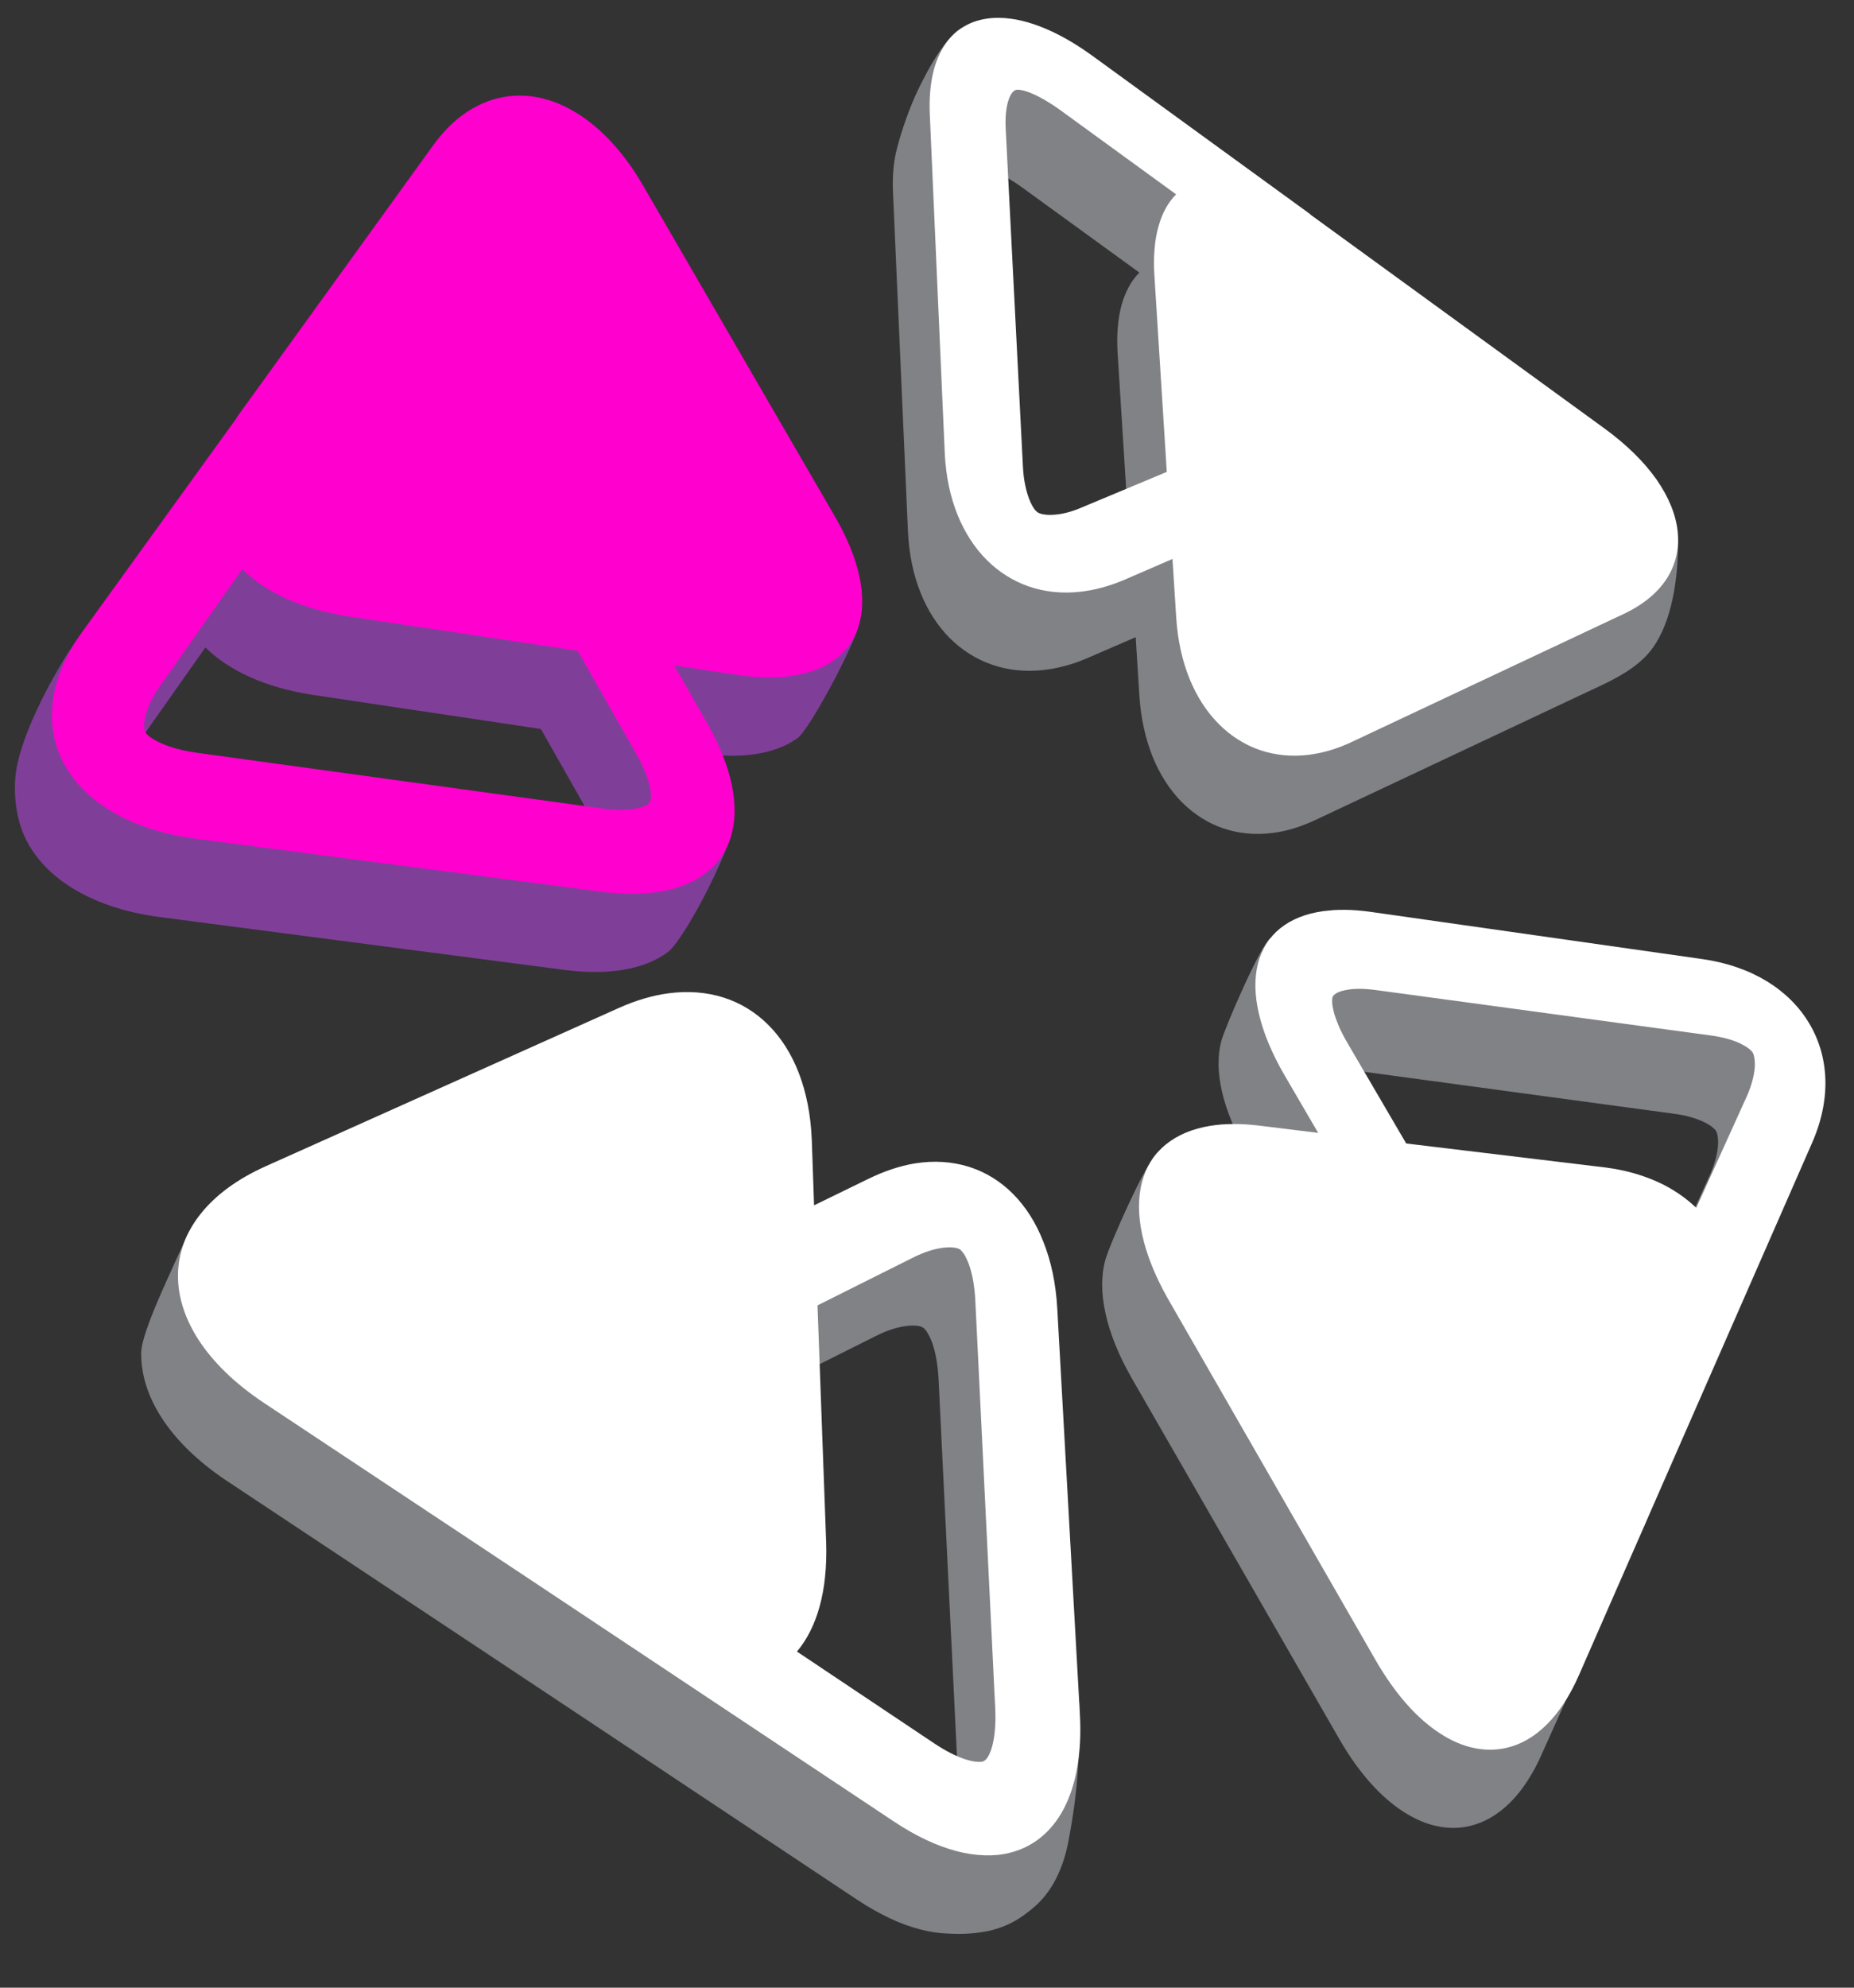
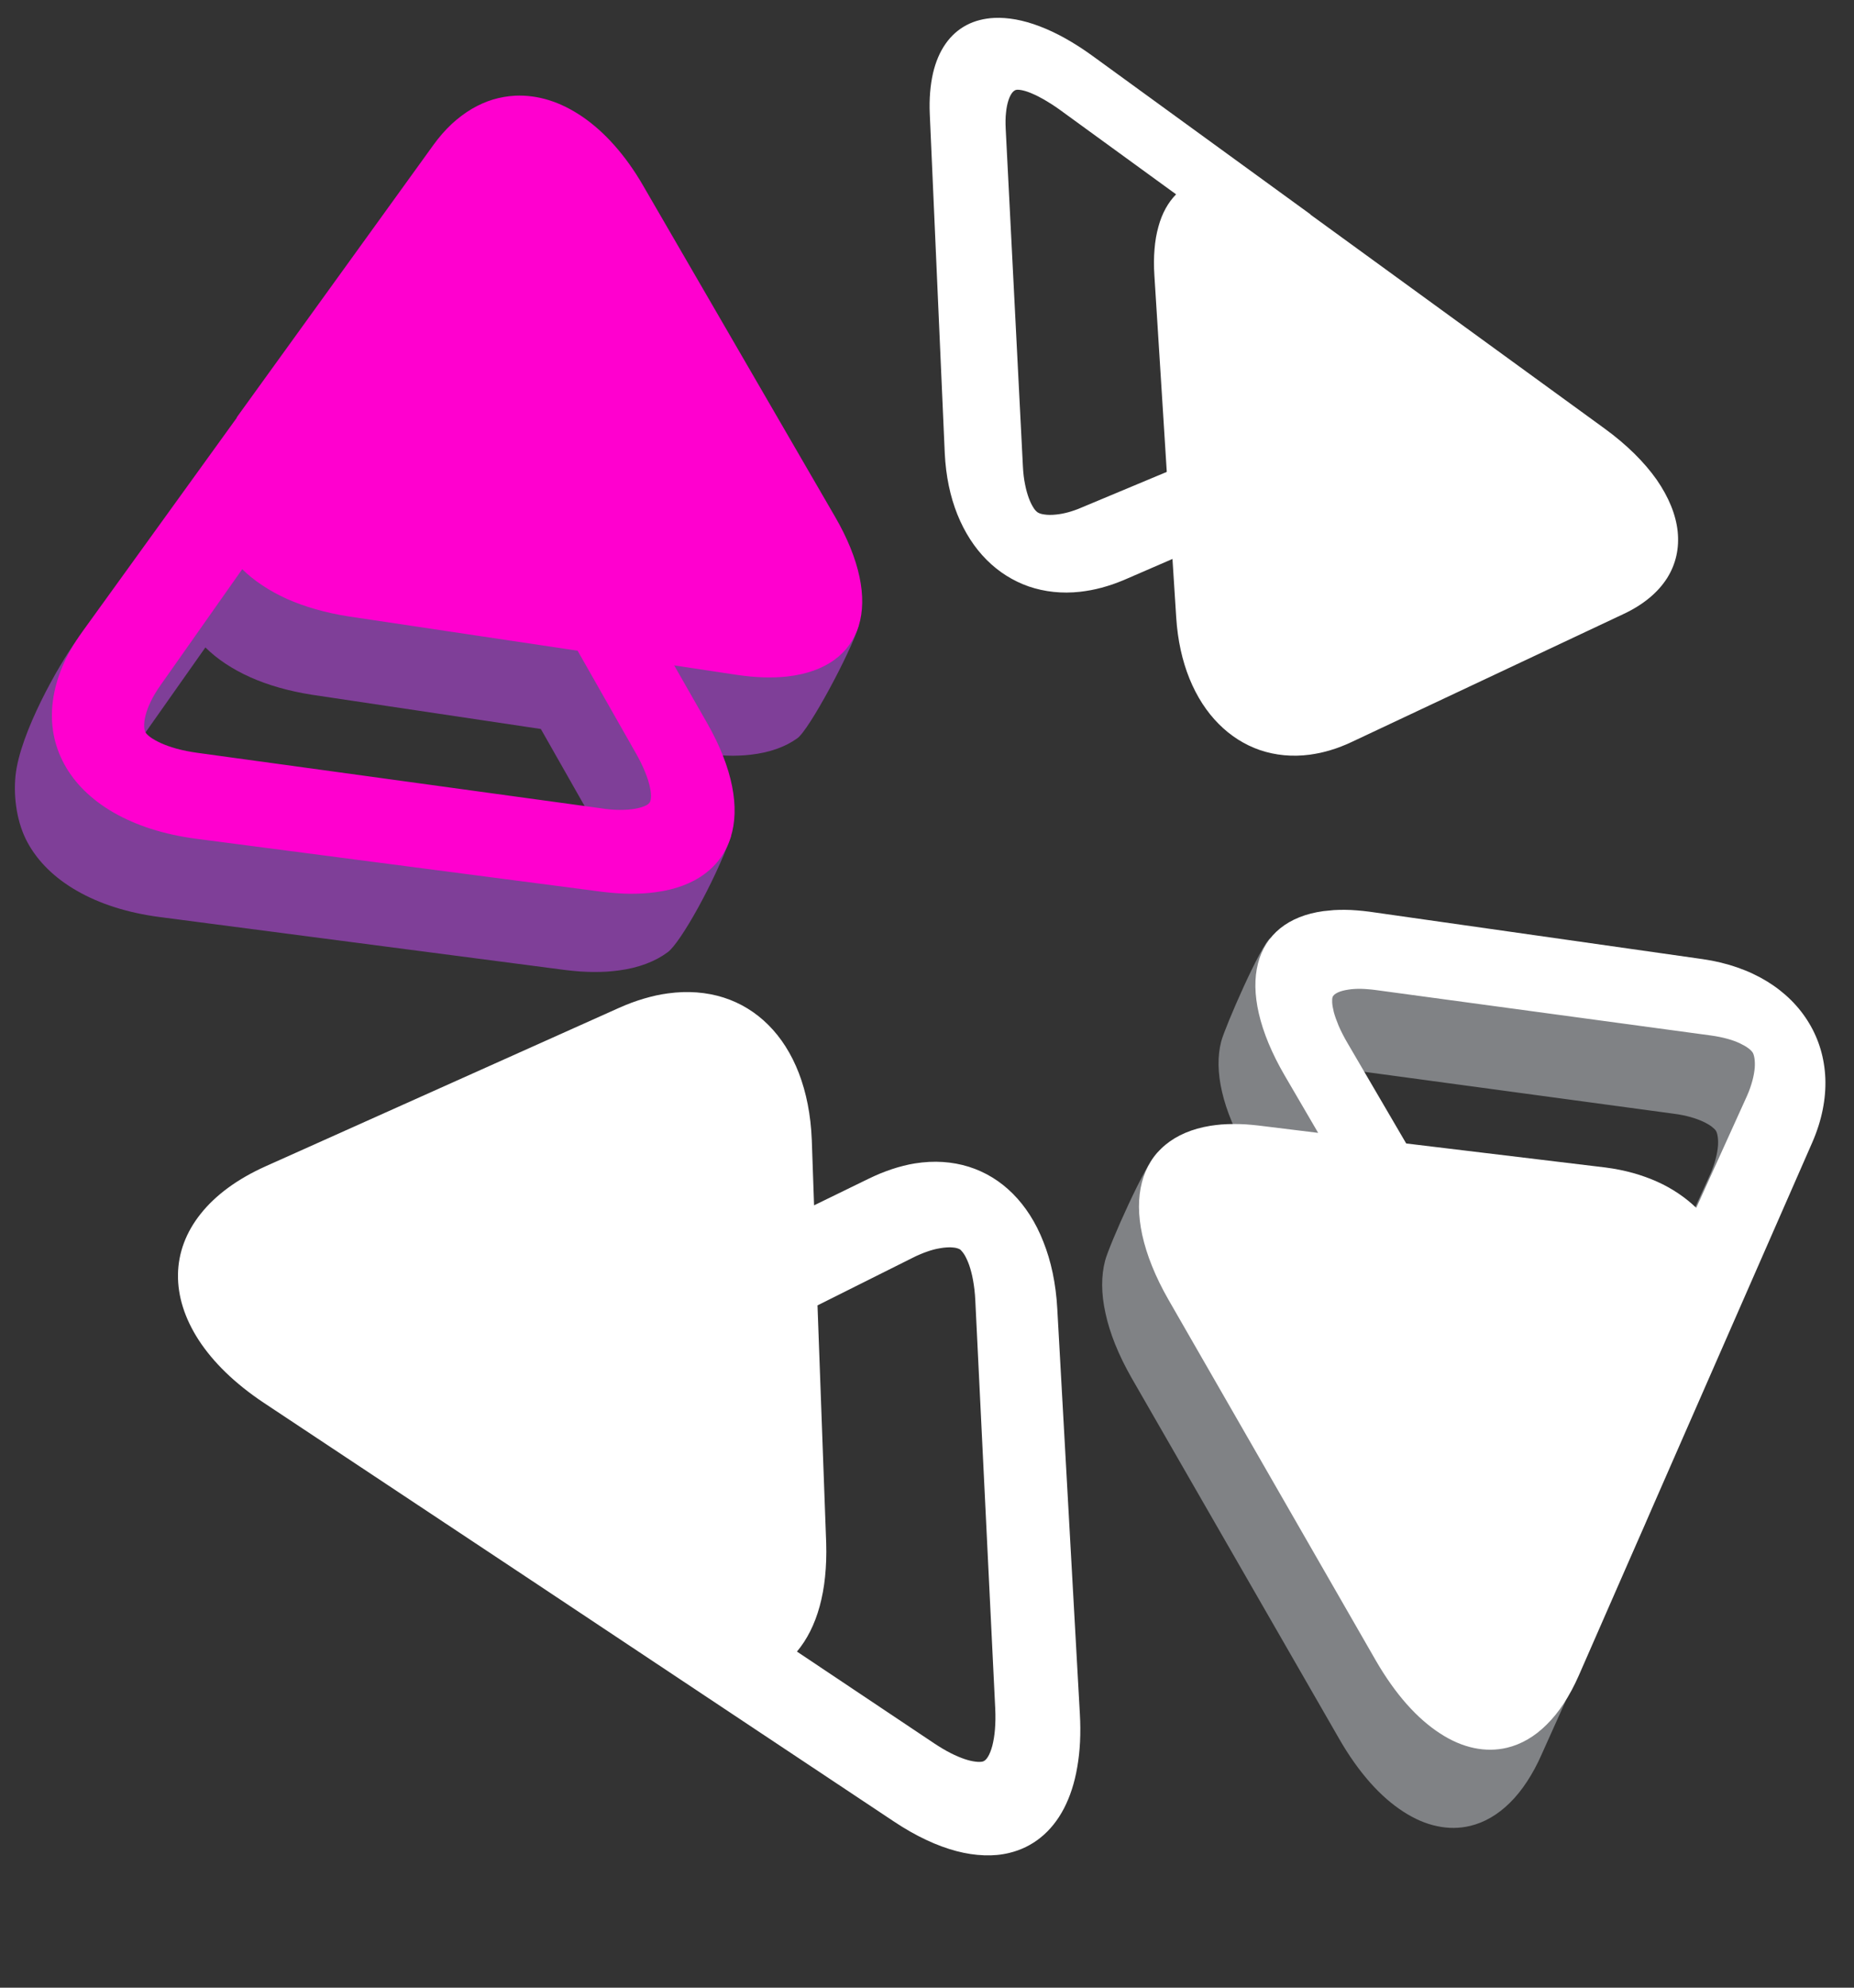
<svg xmlns="http://www.w3.org/2000/svg" version="1.1" id="Ebene_1" x="0px" y="0px" viewBox="0 0 70 75" style="enable-background:new 0 0 70 75;" xml:space="preserve">
  <rect x="0" y="0" width="70" height="75" fill="#333333" stroke="none" />
  <style type="text/css">
	.st0{enable-background:new    ;}
	.st1{fill:#808285;}
	.st2{fill:#7F3F98;}
	.st3{fill:#FFFFFF;}
	.st4{fill:#FF00CF;}
</style>
  <g>
    <g>
      <g class="st0">
        <g>
          <path class="st1" d="M62.653,48.528c-0.202-0.198-0.429-0.378-0.675-0.545c-0.245-0.165-0.515-0.312-0.799-0.44      c-0.285-0.13-0.592-0.243-0.918-0.33c-0.326-0.091-0.668-0.16-1.031-0.208l-7.529-0.907L50.19,42.32      c-0.15-0.254-0.537-0.605-0.622-0.804c-0.085-0.2-0.557-0.23-0.597-0.378c-0.039-0.145-0.056-0.266-0.062-0.361      c-0.004-0.093,0.002-0.16,0.014-0.201c0.012-0.031,0.036-0.063,0.067-0.094c0.035-0.029,0.08-0.055,0.131-0.08      c0.053-0.026,0.113-0.047,0.184-0.066c0.069-0.017,0.144-0.034,0.225-0.046c0.071-0.01,0.146-0.017,0.221-0.02      c0.08-0.005,0.159-0.007,0.244-0.005c0.087,0.001,0.174,0.007,0.265,0.013c0.092,0.007,0.185,0.018,0.28,0.032l12.659,1.714      c0.235,0.029,0.447,0.075,0.632,0.126c0.184,0.052,0.343,0.112,0.475,0.173c0.133,0.062,0.238,0.126,0.32,0.186      c0.078,0.061,0.135,0.116,0.163,0.161c0.028,0.048,0.051,0.122,0.065,0.218c0.015,0.097,0.02,0.216,0.01,0.355      c-0.013,0.143-0.038,0.303-0.086,0.48c-0.046,0.176-0.113,0.372-0.206,0.583L62.653,48.528 M48.576,37.33      c-0.668,0.091-0.158-2.228-0.607-1.938c-0.354,0.23-1.724,3.371-1.863,3.912c-0.14,0.544-0.132,1.182,0.033,1.893      c0.165,0.712,0.487,1.5,0.979,2.34l1.261,2.158l-2.238-0.274c-0.169-0.02-0.336-0.036-0.496-0.047      c-0.161-0.009-0.318-0.013-0.471-0.011c-0.155,0-0.3,0.007-0.445,0.018c-0.143,0.012-0.283,0.027-0.416,0.049      c-0.697,0.112-0.175-2.309-0.608-1.947c-0.436,0.362-1.829,3.508-1.979,4.079c-0.152,0.574-0.152,1.246,0.013,1.988      c0.16,0.748,0.487,1.569,0.984,2.44l7.84,13.621c0.366,0.639,0.76,1.189,1.166,1.648c0.407,0.459,0.829,0.825,1.256,1.1      c0.423,0.274,0.853,0.46,1.278,0.547c0.422,0.091,0.843,0.087,1.244-0.01c0.267-0.064,0.53-0.169,0.78-0.315      c0.251-0.145,0.489-0.33,0.72-0.557c0.231-0.227,0.447-0.494,0.647-0.8c0.201-0.307,0.39-0.652,0.558-1.039l3.879-8.628      l1.383-3.377l3.562-8.124c0.367-0.835,0.522-1.651,0.491-2.415c-0.029-0.76-0.241-1.466-0.616-2.088      c-0.373-0.62,0.174-2.605-0.503-3.016c-0.673-0.414-2.348-0.435-3.289-0.573l-12.41-2.12c-0.165-0.023-0.718,1.467-0.869,1.455      c-0.154-0.011-0.301-0.018-0.447-0.018c-0.146-0.003-0.286,0-0.423,0.01C48.835,37.299,48.704,37.313,48.576,37.33" />
          <path class="st2" d="M22.469,33.488c-0.085,0.009-0.17,0.017-0.261,0.02c-0.089,0.005-0.184,0.007-0.279,0.003      c-0.1-0.003-0.197-0.009-0.301-0.018c-0.104-0.01-0.059-0.557-0.17-0.573L6.572,30.566c-0.302-0.042-0.516-0.176-0.75-0.242      c-0.234-0.065-0.6,0.045-0.766-0.03C4.893,30.22,4.959,30.14,4.861,30.07c-0.096-0.072-0.404-0.142-0.434-0.194      c-0.03-0.054-0.373,0.572-0.374,0.468c-0.002-0.107,0.013-0.237,0.053-0.389c0.035-0.153,0.097-0.325,0.19-0.519      c0.092-0.189,0.212-0.4,0.37-0.624l3.089-4.383c0.223,0.221,0.478,0.427,0.76,0.614c0.284,0.187,0.592,0.357,0.929,0.508      c0.339,0.151,0.702,0.283,1.09,0.393c0.389,0.111,0.804,0.201,1.239,0.27l8.647,1.292l2.199,3.869      c0.151,0.262,0.264,0.498,0.346,0.705c0.087,0.206,0.142,0.386,0.175,0.538c0.037,0.154,0.051,0.277,0.051,0.373      c0,0.097-0.016,0.166-0.035,0.208c-0.012,0.034-0.037,0.067-0.078,0.098c-0.037,0.03-0.088,0.058-0.151,0.081      c-0.059,0.025-0.128,0.047-0.207,0.065C22.642,33.461,22.556,33.476,22.469,33.488 M18.063,6.566      c-0.282,0.012-0.56,0.061-0.834,0.142c-0.275,0.081-0.542,0.2-0.804,0.355c-0.262,0.155-0.515,0.342-0.759,0.571      c-0.244,0.228-0.476,0.491-0.697,0.794L7.551,18.7l0.002,0.015l-4.676,5.466c-0.644,0.889-2.127,3.472-2.292,5.094      c-0.084,0.853,0.066,1.803,0.456,2.517c0.39,0.716,1.02,1.338,1.863,1.82c0.839,0.484,1.89,0.828,3.121,0.99l15.339,2.002      c0.188,0.023,0.37,0.039,0.548,0.053c0.175,0.011,0.347,0.017,0.514,0.018c0.165,0,0.326-0.003,0.484-0.012      c0.153-0.011,0.306-0.026,0.449-0.045c0.756-0.099,1.379-0.338,1.854-0.691c0.477-0.352,1.751-2.616,2.373-4.331      c0.2-0.548-1.192,1.742-1.337,1.017c-0.142-0.723-0.451-1.52-0.936-2.369l-1.247-2.183l2.375,0.358      c0.178,0.026,0.35,0.046,0.517,0.062c0.168,0.016,0.329,0.026,0.486,0.03c0.158,0.006,0.311,0.006,0.459-0.001      c0.148-0.005,0.293-0.015,0.431-0.032c0.721-0.081,1.319-0.295,1.771-0.622c0.452-0.324,2.005-3.234,2.294-4.179      c0.163-0.528-1.191,1.738-1.339,1.043c-0.146-0.694-0.451-1.46-0.928-2.28L22.883,9.939c-0.334-0.574-0.695-1.079-1.078-1.508      c-0.383-0.43-0.781-0.787-1.196-1.071c-0.415-0.281-0.838-0.491-1.261-0.623C18.918,6.602,18.489,6.546,18.063,6.566" />
-           <path class="st1" d="M38.881,21.089c-0.081,0.007-0.128-0.134-0.202-0.135C38.602,20.954,38.945,21.099,38.881,21.089      c-0.064-0.007,0.03-1.477-0.624-0.109c0.391-1.341,0.069-0.134,0.039-0.16c-0.039-0.034,0.278,0.219,0.226,0.135      c-0.053-0.087-0.284,0.027-0.337-0.113c-0.052-0.14-0.366-0.158-0.406-0.36c-0.04-0.198-0.533,0.325-0.547,0.063L36.582,7.804      c-0.012-0.225-0.009-0.429,0.012-0.607c0.018-0.179,0.051-0.332,0.092-0.46c0.04-0.125,0.091-0.225,0.148-0.288      c0.053-0.07,0.115-0.107,0.174-0.11c0.061-0.003,0.142,0.004,0.238,0.029c0.099,0.023,0.214,0.063,0.35,0.122      c0.135,0.057,0.285,0.13,0.449,0.229c0.17,0.095,0.354,0.214,0.549,0.355l4.424,3.211c-0.152,0.151-0.283,0.328-0.394,0.531      c-0.112,0.207-0.205,0.435-0.277,0.691c-0.069,0.255-0.12,0.539-0.144,0.849c-0.026,0.306-0.028,0.64-0.004,0.996l0.466,7.406      l-3.228,1.352c-0.084,0.034,0.292-0.869,0.212-0.842c-0.083,0.031-0.339,0.171-0.316,0.092c0.406-1.348-0.194-0.308-0.271-0.294      c-0.077,0.017-0.217,0.264-0.293,0.272 M36.147,3.629c-0.388,0.019,0.494-2.739,0.183-2.585      c-0.75,0.376-1.615,2.222-1.767,2.561c-0.338,0.742-0.625,1.678-0.727,2.119c-0.103,0.443-0.145,0.953-0.12,1.529l0.565,12.809      c0.041,0.858,0.206,1.632,0.477,2.306c0.27,0.675,0.644,1.251,1.103,1.71c0.46,0.457,0.996,0.797,1.595,1.003      c0.596,0.206,1.251,0.278,1.938,0.2c0.131-0.014,0.264-0.033,0.398-0.058c0.136-0.027,0.273-0.058,0.408-0.095      c0.137-0.035,0.275-0.078,0.417-0.124c0.138-0.05,0.279-0.105,0.42-0.165l1.843-0.797l0.138,2.203      c0.055,0.864,0.233,1.642,0.505,2.319c0.276,0.678,0.651,1.251,1.102,1.706c0.452,0.453,0.979,0.788,1.562,0.987      c0.581,0.196,1.218,0.258,1.882,0.169c0.127-0.016,0.257-0.037,0.39-0.067c0.128-0.029,0.26-0.063,0.393-0.103      c0.131-0.04,0.263-0.086,0.398-0.14c0.133-0.048,0.267-0.107,0.403-0.17l10.259-4.829c0.759-0.354,1.791-0.794,2.393-1.544      c0.675-0.84,1.055-2.292,1.055-4.18c0-0.636-1.744,1.317-2.205,0.66c-0.457-0.66-1.114-1.315-1.965-1.932l-11.095-8.064      l-0.005-0.012l-6.822-7.69c-0.354-0.255-1.873-0.446-2.207-0.631c-0.333-0.187-0.745-0.062-1.058-0.182      c-0.31-0.118-0.755,1.201-1.04,1.149C36.676,3.637,36.402,3.616,36.147,3.629" />
-           <path class="st1" d="M35.711,69.417c-0.07,0.017-0.161,0.019-0.274,0.005c-0.116-0.014-0.251-0.046-0.408-0.098      c-0.155-0.051-0.33-0.125-0.522-0.223c-0.192-0.098-0.402-0.222-0.629-0.373l-5.179-3.46c0.192-0.223,0.359-0.479,0.503-0.764      c0.143-0.285,0.263-0.598,0.357-0.943c0.092-0.342,0.161-0.713,0.202-1.112c0.042-0.399,0.058-0.822,0.044-1.274l-0.328-8.967      l3.601-1.802c0.091-0.046,0.185-0.088,0.271-0.127c0.091-0.036,0.176-0.071,0.263-0.1c0.085-0.029,0.169-0.054,0.252-0.077      c0.081-0.021,0.159-0.039,0.237-0.052c0.09-0.016,0.178-0.026,0.257-0.031c0.082-0.004,0.158-0.002,0.224,0.002      c0.067,0.004,0.129,0.015,0.178,0.031c0.051,0.016,0.091,0.037,0.12,0.062c0.042,0.037,0.095,0.104,0.15,0.197      c0.056,0.094,0.116,0.216,0.172,0.371c0.055,0.156,0.104,0.345,0.146,0.568c0.04,0.22,0.071,0.477,0.088,0.771l0.751,15.388      c0.015,0.293,0.01,0.557-0.009,0.797c-0.021,0.236-0.056,0.447-0.102,0.619c-0.046,0.175-0.104,0.317-0.165,0.418      C35.848,69.341,35.781,69.405,35.711,69.417 M23.83,40.433c-0.149,0.023-0.297,0.047-0.447,0.08      c-0.15,0.033-0.306,0.072-0.459,0.118c-0.153,0.046-0.307,0.096-0.464,0.156c-0.159,0.059-0.318,0.122-0.479,0.195L8.652,46.955      c-1.085,0.482-1.265-1.077-1.621-0.262c-0.488,1.118-1.688,3.531-1.699,4.343c-0.013,0.816,0.249,1.66,0.786,2.484      c0.539,0.825,1.351,1.627,2.438,2.351l10.169,6.747l3.745,2.486l9.897,6.58c0.417,0.276,0.824,0.505,1.215,0.691      c0.392,0.186,0.775,0.326,1.14,0.421c0.366,0.097,0.718,0.15,1.051,0.162c0.332,0.011,0.776,0.046,1.528-0.092      c0.879-0.199,1.335-0.574,1.682-0.855c0.346-0.281,0.642-0.648,0.873-1.094c0.233-0.445,0.405-0.968,0.506-1.567      c0.106-0.595,0.453-2.264,0.388-5.086L38.53,52.337c-0.053-0.955-0.237-1.805-0.524-2.533c-0.287-0.727-0.68-1.335-1.156-1.811      c-0.475-0.477,0.087-1.822-0.534-2.016c-0.623-0.198-2.435,0.757-3.166,0.874c-0.141,0.023-0.283,0.05-0.427,0.086      c-0.144,0.037-0.288,0.08-0.436,0.128c-0.145,0.048-0.292,0.105-0.44,0.167c-0.151,0.061-0.301,0.127-0.454,0.203l-2.045,0.995      l-0.088-2.463c-0.036-0.951-0.205-1.798-0.489-2.524c-0.28-0.728-0.672-1.339-1.151-1.818c-0.481-0.479-1.049-0.828-1.687-1.032      C25.295,40.386,24.584,40.33,23.83,40.433" />
        </g>
      </g>
    </g>
    <g>
      <path class="st3" d="M68.302,38.603c-0.373-0.622-0.907-1.157-1.582-1.571c-0.677-0.414-1.495-0.707-2.434-0.842l-12.585-1.79    c-0.16-0.023-0.32-0.036-0.47-0.049c-0.156-0.014-0.305-0.019-0.45-0.021c-0.143-0.001-0.284,0.002-0.42,0.01    c-0.135,0.011-0.268,0.025-0.396,0.039c-0.668,0.092-1.216,0.315-1.631,0.65c-0.416,0.338-0.699,0.783-0.837,1.326    c-0.14,0.544-0.132,1.181,0.033,1.891c0.165,0.713,0.487,1.499,0.978,2.341l1.261,2.159l-2.238-0.275    c-0.169-0.02-0.337-0.035-0.497-0.046c-0.159-0.009-0.317-0.013-0.469-0.013c-0.154,0.001-0.3,0.007-0.446,0.017    c-0.144,0.012-0.281,0.03-0.417,0.05c-0.695,0.112-1.266,0.359-1.701,0.719c-0.436,0.362-0.735,0.839-0.886,1.414    c-0.15,0.577-0.15,1.245,0.013,1.99c0.165,0.748,0.489,1.566,0.989,2.439l7.832,13.62c0.37,0.638,0.763,1.19,1.169,1.647    c0.407,0.458,0.829,0.825,1.257,1.101c0.424,0.277,0.853,0.459,1.278,0.548c0.424,0.089,0.841,0.086,1.245-0.01    c0.267-0.063,0.529-0.17,0.779-0.314c0.25-0.145,0.492-0.332,0.72-0.56c0.23-0.225,0.447-0.494,0.648-0.801    c0.202-0.307,0.388-0.652,0.559-1.039l3.873-8.842l1.387-3.163l3.562-8.124c0.364-0.835,0.52-1.65,0.492-2.413    C68.887,39.93,68.677,39.223,68.302,38.603z M66.166,40.769c-0.048,0.178-0.113,0.374-0.206,0.582l-1.916,4.225    c-0.203-0.197-0.43-0.378-0.675-0.544c-0.248-0.167-0.514-0.315-0.798-0.443c-0.288-0.129-0.594-0.239-0.919-0.33    c-0.325-0.09-0.667-0.159-1.029-0.206l-7.53-0.907l-2.199-3.759c-0.15-0.253-0.265-0.481-0.351-0.679    c-0.084-0.202-0.145-0.376-0.184-0.522c-0.037-0.147-0.056-0.266-0.061-0.36c-0.005-0.095,0.001-0.162,0.015-0.201    c0.011-0.033,0.035-0.066,0.068-0.095c0.034-0.03,0.077-0.056,0.129-0.081c0.055-0.026,0.116-0.047,0.183-0.065    c0.072-0.019,0.145-0.033,0.228-0.045c0.069-0.012,0.143-0.018,0.222-0.023c0.077-0.005,0.157-0.006,0.245-0.005    c0.084,0.002,0.17,0.007,0.263,0.015c0.091,0.006,0.184,0.017,0.28,0.029l12.657,1.715c0.238,0.032,0.449,0.076,0.633,0.127    c0.186,0.05,0.343,0.11,0.476,0.173c0.132,0.063,0.236,0.124,0.318,0.186c0.081,0.06,0.132,0.116,0.162,0.164    c0.028,0.047,0.05,0.119,0.065,0.216c0.014,0.095,0.02,0.218,0.01,0.356C66.239,40.432,66.213,40.593,66.166,40.769z" />
      <path class="st4" d="M22.753,33.652c0.19,0.023,0.372,0.04,0.548,0.052c0.176,0.013,0.347,0.019,0.515,0.02    c0.167,0,0.327-0.005,0.481-0.014c0.157-0.011,0.308-0.023,0.453-0.045c0.755-0.098,1.379-0.336,1.856-0.691    c0.473-0.351,0.806-0.816,0.981-1.378c0.178-0.556,0.198-1.211,0.053-1.933c-0.144-0.723-0.452-1.522-0.937-2.371l-1.248-2.185    l2.375,0.359c0.181,0.026,0.352,0.046,0.518,0.062c0.166,0.014,0.329,0.026,0.487,0.03c0.157,0.004,0.311,0.004,0.46-0.001    s0.291-0.017,0.43-0.031c0.723-0.083,1.318-0.297,1.77-0.622c0.451-0.326,0.763-0.764,0.929-1.295    c0.16-0.528,0.175-1.148,0.027-1.843c-0.146-0.693-0.452-1.46-0.929-2.279l-7.25-12.5c-0.334-0.576-0.696-1.077-1.08-1.508    c-0.382-0.431-0.783-0.786-1.196-1.07c-0.414-0.282-0.837-0.494-1.26-0.626c-0.431-0.134-0.86-0.192-1.285-0.172    c-0.281,0.015-0.559,0.062-0.835,0.144c-0.274,0.082-0.541,0.201-0.804,0.355c-0.26,0.154-0.514,0.345-0.759,0.57    c-0.242,0.228-0.475,0.492-0.693,0.795L8.939,15.748l0.003,0.013l-5.835,8.078c-0.642,0.89-1.008,1.782-1.113,2.63    c-0.109,0.852,0.044,1.655,0.436,2.371c0.39,0.715,1.02,1.336,1.862,1.821c0.84,0.483,1.89,0.827,3.12,0.988L22.753,33.652z     M6.072,28.038c-0.166-0.075-0.295-0.151-0.392-0.22c-0.096-0.072-0.158-0.135-0.189-0.188c-0.028-0.053-0.047-0.135-0.048-0.239    c-0.002-0.107,0.011-0.237,0.051-0.389c0.037-0.153,0.1-0.325,0.192-0.519c0.091-0.19,0.213-0.4,0.372-0.624l3.088-4.383    c0.221,0.22,0.479,0.425,0.76,0.611c0.28,0.188,0.592,0.359,0.929,0.512c0.339,0.15,0.702,0.281,1.09,0.39    c0.389,0.112,0.802,0.202,1.239,0.27l8.644,1.293l2.2,3.868c0.15,0.264,0.263,0.498,0.347,0.707    c0.085,0.206,0.141,0.385,0.175,0.536c0.036,0.153,0.049,0.278,0.049,0.373c0,0.098-0.013,0.169-0.034,0.211    c-0.013,0.034-0.037,0.066-0.076,0.097c-0.04,0.028-0.091,0.056-0.151,0.081c-0.059,0.024-0.132,0.044-0.209,0.064    c-0.078,0.02-0.164,0.034-0.252,0.045c-0.083,0.01-0.169,0.018-0.261,0.021c-0.089,0.004-0.182,0.005-0.279,0.003    c-0.097-0.003-0.197-0.008-0.299-0.018c-0.103-0.01-0.209-0.02-0.317-0.04L7.473,28.409c-0.304-0.042-0.573-0.095-0.806-0.16    C6.433,28.184,6.235,28.112,6.072,28.038z" />
      <path class="st3" d="M36.148,19.414c0.273,0.677,0.646,1.253,1.103,1.71c0.457,0.459,0.998,0.798,1.594,1.006    c0.596,0.202,1.251,0.276,1.937,0.199c0.132-0.015,0.268-0.036,0.4-0.06c0.137-0.026,0.271-0.056,0.409-0.093    c0.137-0.037,0.275-0.079,0.414-0.126c0.139-0.05,0.281-0.102,0.423-0.162l1.84-0.797l0.141,2.203    c0.055,0.863,0.228,1.641,0.503,2.317c0.276,0.677,0.649,1.252,1.103,1.706c0.45,0.453,0.979,0.789,1.562,0.988    c0.581,0.195,1.215,0.259,1.881,0.17c0.128-0.017,0.258-0.042,0.387-0.068c0.132-0.029,0.264-0.063,0.394-0.103    c0.136-0.041,0.267-0.084,0.399-0.137c0.135-0.052,0.268-0.108,0.403-0.173l10.26-4.827c0.759-0.356,1.303-0.82,1.642-1.353    c0.334-0.53,0.465-1.13,0.399-1.763c-0.067-0.631-0.336-1.292-0.794-1.953c-0.463-0.656-1.119-1.312-1.967-1.929L49.482,8.101    l-0.004-0.013l-8.231-5.981c-0.352-0.255-0.696-0.475-1.029-0.661c-0.333-0.186-0.656-0.336-0.966-0.454    c-0.314-0.12-0.614-0.204-0.9-0.257c-0.285-0.05-0.56-0.072-0.816-0.059c-0.386,0.02-0.739,0.11-1.047,0.273    c-0.308,0.164-0.573,0.396-0.786,0.701c-0.214,0.305-0.376,0.679-0.478,1.12c-0.1,0.445-0.145,0.956-0.12,1.532l0.566,12.807    C35.713,17.967,35.877,18.74,36.148,19.414z M37.984,4.244c0.017-0.179,0.05-0.331,0.091-0.459    c0.041-0.126,0.092-0.224,0.146-0.292c0.056-0.066,0.116-0.105,0.176-0.106c0.061-0.003,0.141,0.004,0.239,0.029    c0.096,0.023,0.214,0.062,0.346,0.121c0.134,0.056,0.285,0.133,0.452,0.229c0.165,0.096,0.351,0.213,0.551,0.355l4.42,3.212    c-0.15,0.152-0.281,0.327-0.394,0.532c-0.113,0.203-0.205,0.434-0.274,0.69c-0.072,0.254-0.122,0.539-0.146,0.845    c-0.027,0.309-0.029,0.641-0.005,1.001l0.467,7.405l-3.23,1.35c-0.081,0.036-0.164,0.068-0.246,0.096    c-0.079,0.028-0.158,0.053-0.238,0.075c-0.079,0.021-0.158,0.04-0.235,0.055c-0.078,0.015-0.155,0.026-0.228,0.033    c-0.084,0.009-0.165,0.014-0.238,0.013c-0.076,0-0.146-0.006-0.211-0.016c-0.065-0.009-0.122-0.021-0.171-0.04    c-0.049-0.02-0.09-0.042-0.116-0.07c-0.04-0.032-0.089-0.09-0.139-0.176c-0.052-0.084-0.107-0.197-0.159-0.337    c-0.051-0.142-0.101-0.311-0.139-0.509c-0.041-0.198-0.07-0.427-0.082-0.687L37.971,4.854C37.96,4.627,37.963,4.423,37.984,4.244z    " />
      <path class="st3" d="M39.919,49.384c-0.052-0.955-0.235-1.803-0.526-2.53c-0.284-0.729-0.678-1.338-1.154-1.814    c-0.475-0.476-1.036-0.819-1.66-1.015c-0.621-0.194-1.31-0.244-2.04-0.126c-0.141,0.023-0.282,0.051-0.425,0.089    c-0.144,0.036-0.289,0.076-0.435,0.126c-0.148,0.049-0.296,0.104-0.446,0.165c-0.15,0.062-0.298,0.131-0.451,0.204l-2.046,0.997    l-0.086-2.464c-0.037-0.951-0.209-1.798-0.488-2.524c-0.281-0.728-0.671-1.339-1.152-1.818c-0.481-0.481-1.051-0.83-1.689-1.034    c-0.638-0.202-1.349-0.261-2.103-0.157c-0.148,0.019-0.296,0.046-0.446,0.078c-0.152,0.035-0.304,0.072-0.459,0.119    c-0.153,0.044-0.31,0.097-0.467,0.155c-0.157,0.059-0.316,0.124-0.475,0.195l-13.331,5.972c-1.084,0.485-1.907,1.098-2.46,1.794    c-0.559,0.698-0.848,1.478-0.86,2.289c-0.013,0.817,0.25,1.66,0.786,2.485c0.539,0.825,1.352,1.625,2.437,2.35l10.172,6.746    l3.743,2.488l9.897,6.579c0.417,0.278,0.821,0.507,1.215,0.691c0.392,0.186,0.775,0.325,1.14,0.422    c0.366,0.097,0.716,0.148,1.05,0.159c0.332,0.013,0.646-0.017,0.942-0.089c0.446-0.107,0.846-0.303,1.194-0.586    c0.347-0.28,0.642-0.647,0.875-1.094c0.23-0.442,0.403-0.968,0.503-1.565c0.105-0.597,0.139-1.268,0.097-2.005L39.919,49.384z     M37.566,65.251c-0.019,0.239-0.056,0.448-0.1,0.622c-0.046,0.173-0.104,0.315-0.165,0.415c-0.062,0.102-0.132,0.164-0.2,0.18    c-0.069,0.015-0.162,0.018-0.278,0.002c-0.112-0.013-0.248-0.044-0.403-0.096c-0.156-0.053-0.332-0.126-0.527-0.225    c-0.191-0.097-0.4-0.221-0.626-0.371l-5.177-3.46c0.19-0.227,0.356-0.48,0.5-0.766c0.143-0.284,0.264-0.599,0.357-0.941    c0.094-0.342,0.164-0.715,0.204-1.113c0.041-0.398,0.057-0.822,0.043-1.274l-0.328-8.969l3.601-1.8    c0.093-0.047,0.183-0.09,0.273-0.126c0.09-0.039,0.178-0.073,0.263-0.102c0.084-0.03,0.169-0.057,0.251-0.078    c0.08-0.02,0.159-0.039,0.237-0.05c0.09-0.018,0.176-0.026,0.259-0.031c0.081-0.007,0.155-0.005,0.221,0.002    c0.069,0.005,0.128,0.014,0.178,0.032c0.049,0.014,0.092,0.034,0.12,0.059c0.041,0.041,0.095,0.104,0.152,0.196    c0.055,0.095,0.114,0.219,0.17,0.374c0.053,0.155,0.107,0.344,0.146,0.566c0.04,0.221,0.074,0.477,0.087,0.773l0.752,15.388    C37.59,64.748,37.585,65.016,37.566,65.251z" />
    </g>
  </g>
</svg>